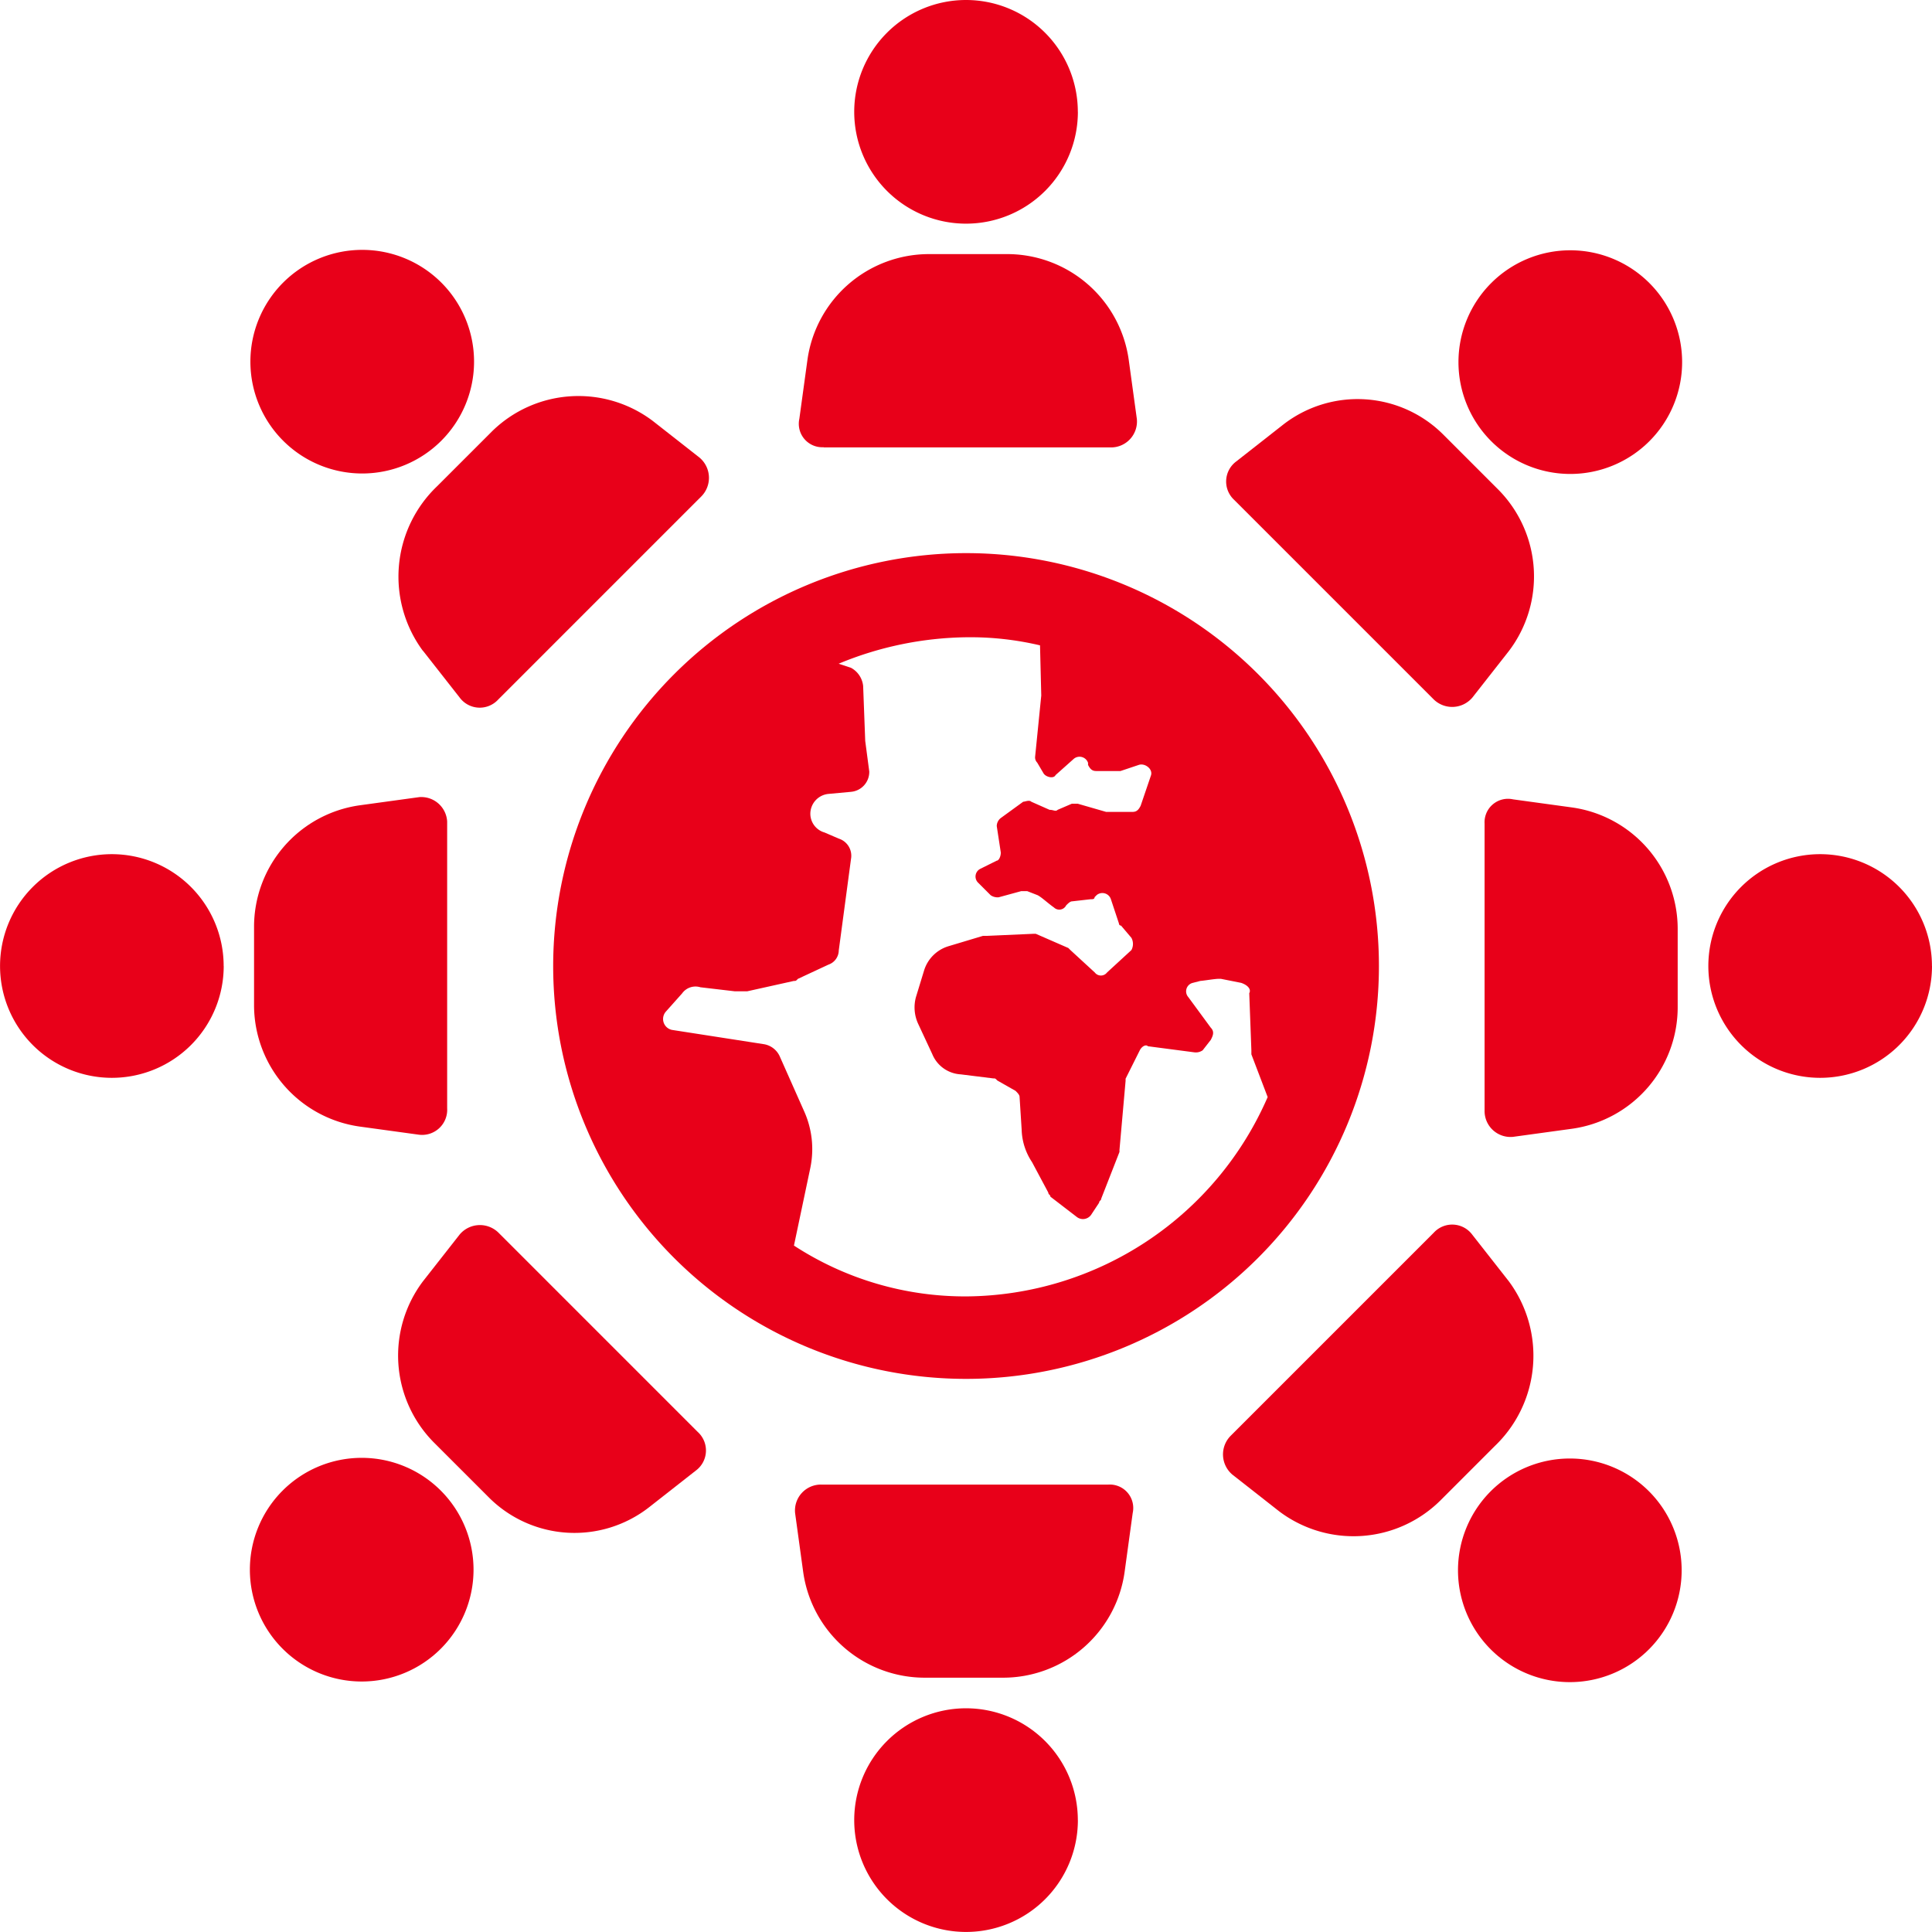
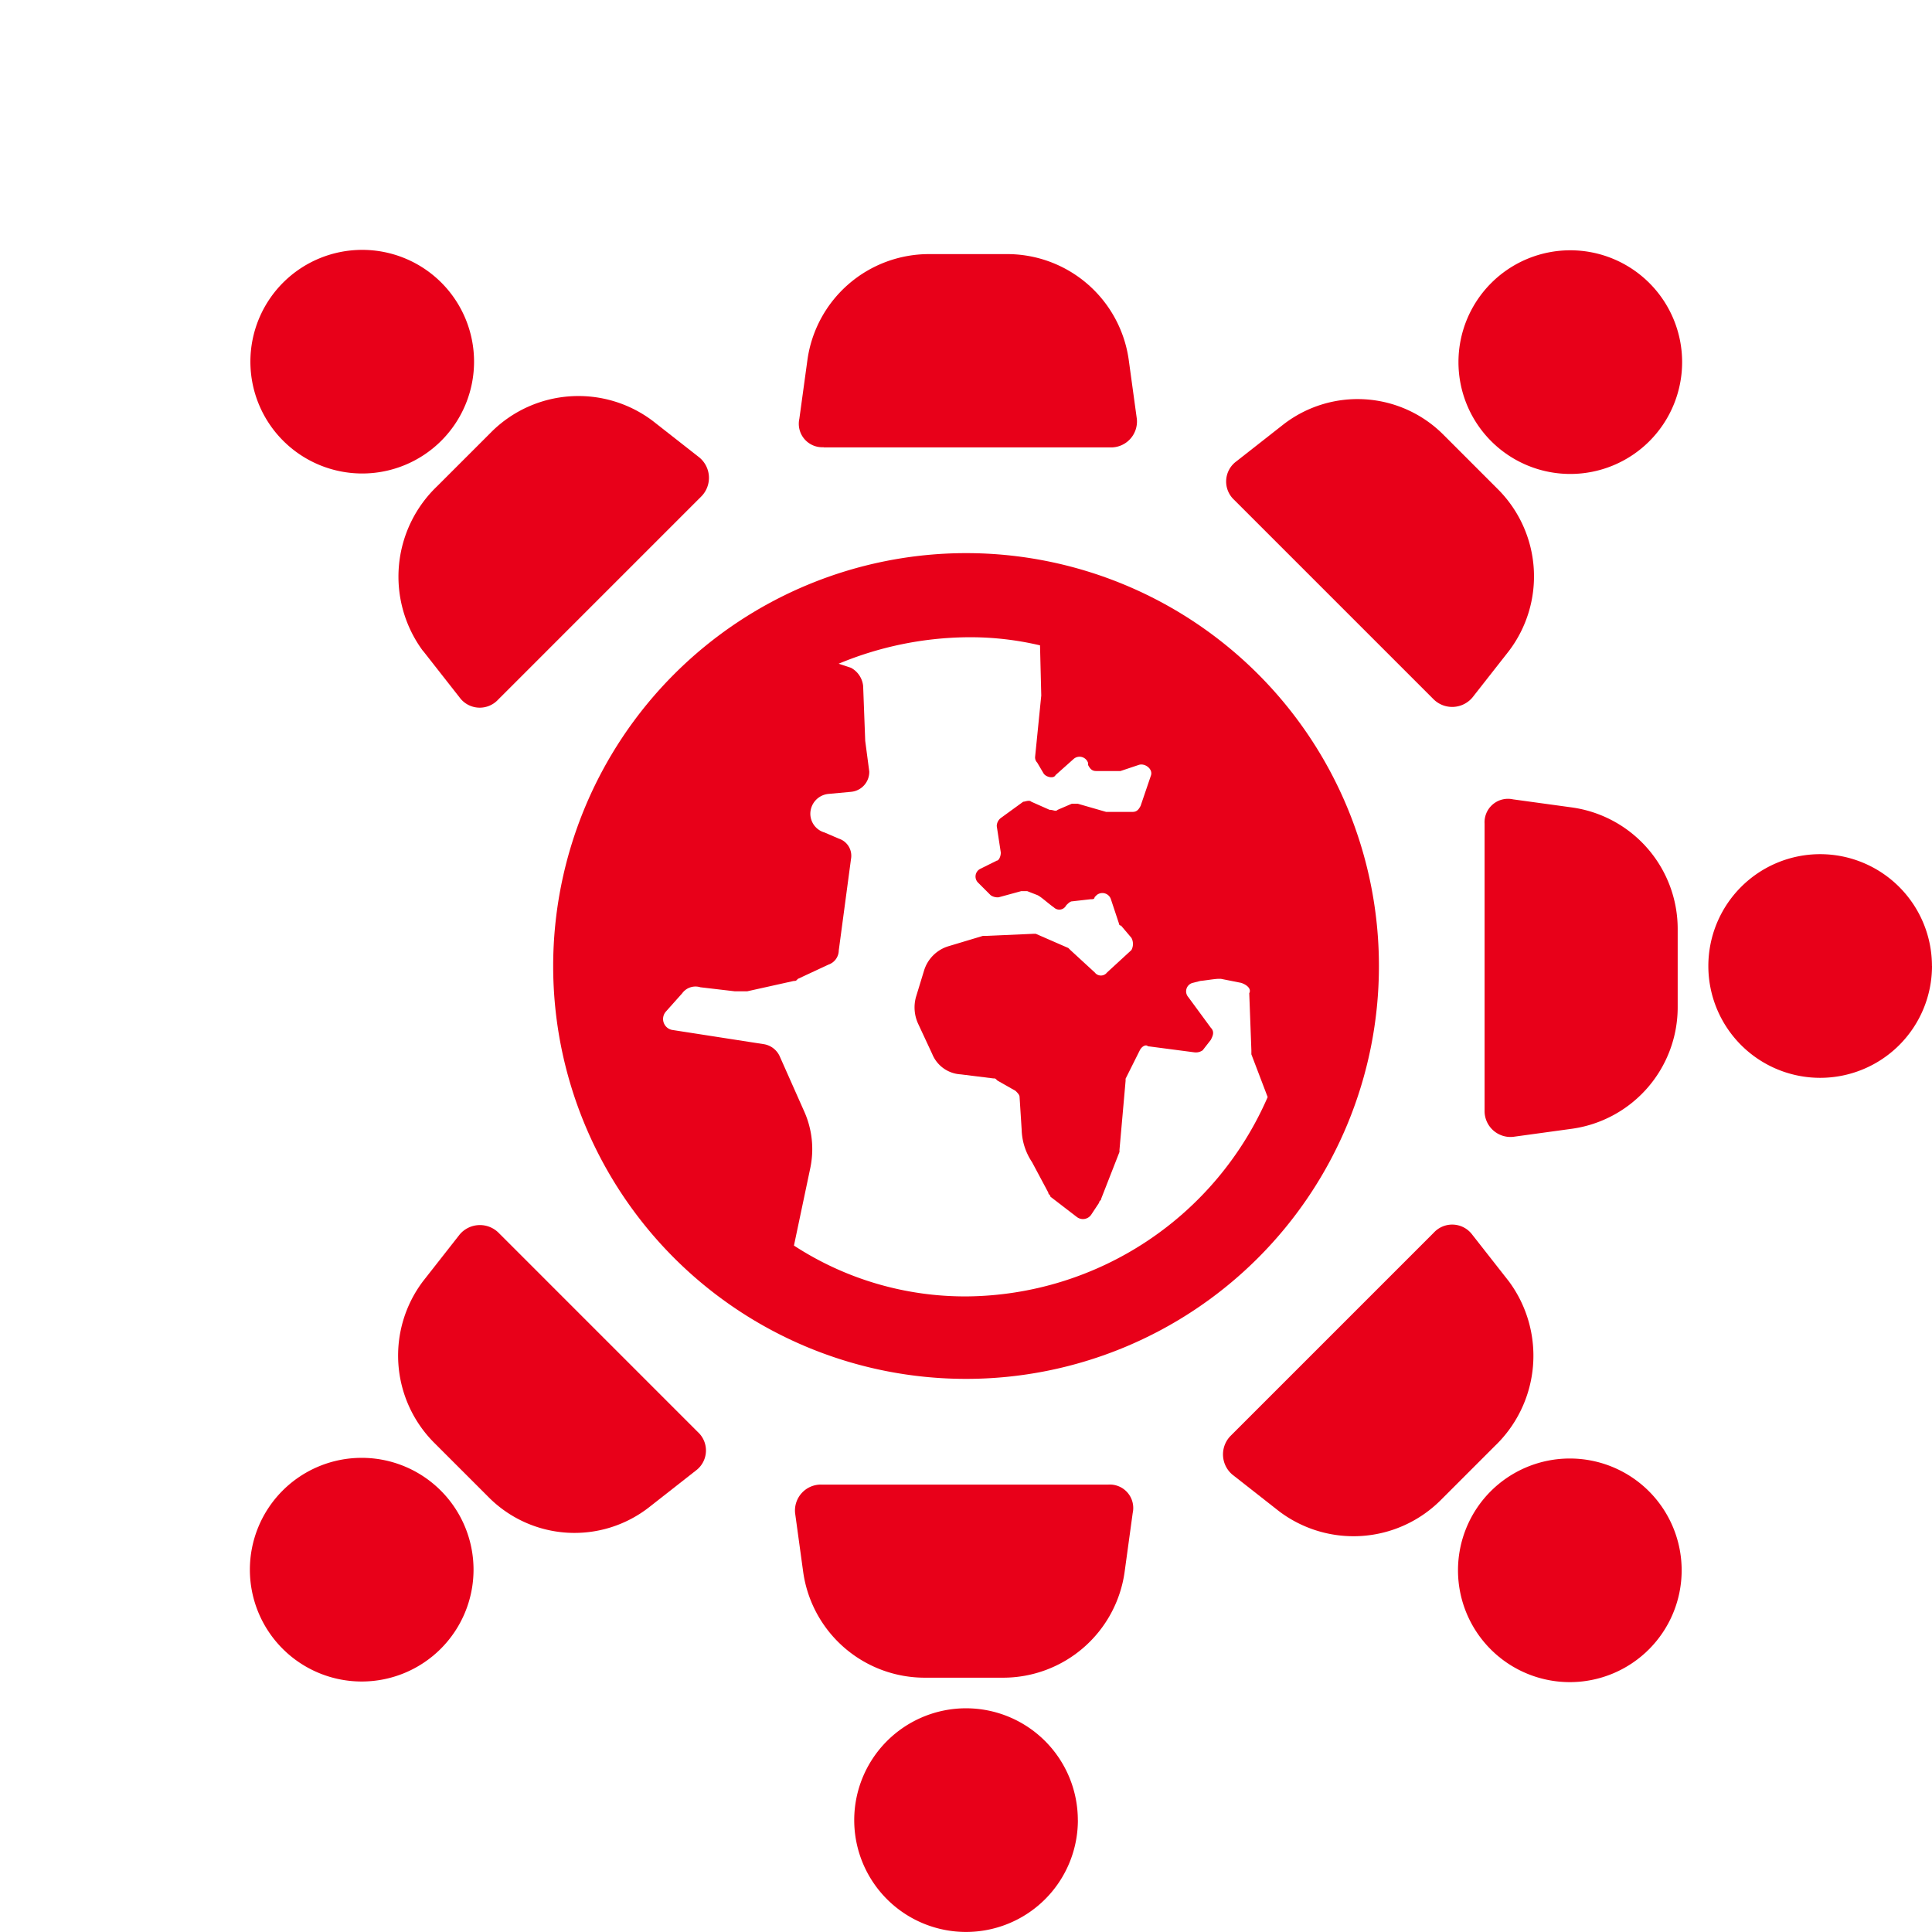
<svg xmlns="http://www.w3.org/2000/svg" width="37.248" height="37.248" viewBox="0 0 37.248 37.248">
  <defs>
    <style>
            .cls-1{fill:#e80019}
        </style>
  </defs>
  <g id="np_community_2504297_000000" transform="translate(-2.5 -2.5)">
    <path id="Path_102" d="M42.249 18.727h5.529a.5.5 0 0 0 .51-.548l-.156-1.136A2.366 2.366 0 0 0 45.78 15h-1.49a2.366 2.366 0 0 0-2.353 2.039l-.156 1.136a.452.452 0 0 0 .469.548z" class="cls-1" transform="translate(-23.87 -7.601)" />
-     <path id="Path_103" d="M48.813 4.656A2.156 2.156 0 1 1 46.656 2.5a2.156 2.156 0 0 1 2.156 2.156" class="cls-1" transform="translate(-25.532)" />
    <path id="Path_104" d="M22.567 26.888l.706.9a.482.482 0 0 0 .744.04l3.921-3.921a.51.51 0 0 0-.04-.744l-.9-.706a2.379 2.379 0 0 0-3.1.2l-1.058 1.058a2.409 2.409 0 0 0-.274 3.175z" class="cls-1" transform="translate(-11.912 -11.841)" />
    <path id="Path_105" d="M18.492 15.415a2.156 2.156 0 1 1-3.049 0 2.158 2.158 0 0 1 3.049 0" class="cls-1" transform="translate(-7.484 -7.467)" />
-     <path id="Path_106" d="M18.179 41.692l-1.136.156A2.366 2.366 0 0 0 15 44.2v1.49a2.366 2.366 0 0 0 2.039 2.353l1.136.156a.484.484 0 0 0 .548-.51v-5.528a.5.5 0 0 0-.548-.469z" class="cls-1" transform="translate(-7.602 -23.823)" />
-     <path id="Path_107" d="M6.813 46.656A2.156 2.156 0 1 1 4.656 44.5a2.156 2.156 0 0 1 2.156 2.156" class="cls-1" transform="translate(0 -25.532)" />
    <path id="Path_108" d="M24.006 62.881a.51.51 0 0 0-.744.04l-.706.9a2.379 2.379 0 0 0 .2 3.1l1.058 1.058a2.336 2.336 0 0 0 3.1.2l.9-.706a.482.482 0 0 0 .04-.744z" class="cls-1" transform="translate(-11.9 -36.62)" />
    <path id="Path_109" d="M18.465 74.817a2.156 2.156 0 1 1-3.049 0 2.156 2.156 0 0 1 3.049 0" class="cls-1" transform="translate(-7.467 -43.579)" />
    <path id="Path_110" d="M47.63 75.5H42.1a.5.5 0 0 0-.51.548l.156 1.136a2.366 2.366 0 0 0 2.354 2.039h1.49a2.366 2.366 0 0 0 2.353-2.039l.156-1.136a.452.452 0 0 0-.469-.548z" class="cls-1" transform="translate(-23.761 -44.378)" />
    <path id="Path_111" d="M48.813 88.656a2.156 2.156 0 1 1-2.157-2.156 2.156 2.156 0 0 1 2.156 2.156" class="cls-1" transform="translate(-25.532 -51.065)" />
    <path id="Path_112" d="M68.15 63.8l-.706-.9a.482.482 0 0 0-.744-.04l-3.921 3.921a.51.51 0 0 0 .04.744l.9.706a2.379 2.379 0 0 0 3.1-.2l1.058-1.058a2.409 2.409 0 0 0 .273-3.173z" class="cls-1" transform="translate(-36.558 -36.594)" />
    <path id="Path_113" d="M77.871 74.848a2.156 2.156 0 1 1-3.049 0 2.158 2.158 0 0 1 3.049 0" class="cls-1" transform="translate(-43.581 -43.598)" />
    <path id="Path_114" d="M75.5 42.249v5.529a.5.5 0 0 0 .548.51l1.136-.156a2.366 2.366 0 0 0 2.039-2.353V44.29a2.366 2.366 0 0 0-2.039-2.353l-1.136-.156a.452.452 0 0 0-.548.469z" class="cls-1" transform="translate(-44.378 -23.87)" />
    <path id="Path_115" d="M90.813 46.656a2.156 2.156 0 1 1-2.157-2.156 2.156 2.156 0 0 1 2.156 2.156" class="cls-1" transform="translate(-51.065 -25.532)" />
    <path id="Path_116" d="M66.8 27.922a.51.51 0 0 0 .744-.04l.706-.9a2.379 2.379 0 0 0-.2-3.1l-1.058-1.058a2.336 2.336 0 0 0-3.1-.2l-.9.706a.482.482 0 0 0-.04.744z" class="cls-1" transform="translate(-36.656 -11.935)" />
    <path id="Path_117" d="M77.895 15.438a2.156 2.156 0 1 1-3.049 0 2.156 2.156 0 0 1 3.049 0" class="cls-1" transform="translate(-43.596 -7.481)" />
    <path id="Path_118" d="M29.7 37.659a7.96 7.96 0 1 0 7.96-7.96 7.966 7.966 0 0 0-7.96 7.96zm9.41-5.215l-.118 1.176a.143.143 0 0 0 .04.118l.118.2c.04.078.2.118.236.04l.352-.314a.173.173 0 0 1 .274.078v.04c.04.078.078.118.156.118h.47l.352-.118c.118-.04.274.078.236.2l-.2.588c-.04.078-.078.118-.156.118h-.51l-.548-.158H39.7l-.274.118c-.04.04-.078 0-.156 0l-.352-.156c-.04-.04-.118 0-.156 0l-.432.314a.2.2 0 0 0-.078.156l.078.51c0 .078-.04.156-.078.156l-.314.156a.166.166 0 0 0-.04.274l.236.236a.233.233 0 0 0 .156.04l.432-.118h.118l.2.078c.078.04.2.156.314.236a.148.148 0 0 0 .236-.04c.04-.04.078-.078.118-.078l.352-.04c.04 0 .078 0 .078-.04l.04-.04a.173.173 0 0 1 .274.078l.156.47a.039.039 0 0 0 .04.04l.2.236a.248.248 0 0 1 0 .236l-.47.432a.148.148 0 0 1-.236 0l-.47-.432-.04-.04-.628-.274h-.04l-.9.04h-.078l-.666.2a.705.705 0 0 0-.47.47l-.156.51a.755.755 0 0 0 .04.51l.274.588a.631.631 0 0 0 .548.392l.628.078c.04 0 .04 0 .078.04l.352.2c.04.04.078.078.078.118l.04.628a1.183 1.183 0 0 0 .2.628l.314.588c0 .04.04.04.04.078l.51.392a.193.193 0 0 0 .274-.04l.156-.236c0-.04.04-.04.04-.078l.352-.9v-.04l.118-1.332v-.04l.274-.548c.04-.078.118-.118.156-.078l.9.118a.229.229 0 0 0 .156-.04l.156-.2c.04-.078.078-.156 0-.236l-.432-.588a.168.168 0 0 1 .078-.274l.156-.04c.04 0 .274-.04.352-.04h.04l.392.078c.118.04.2.118.156.2l.041 1.1v.078l.314.824a6.385 6.385 0 0 1-5.8 3.843 6.039 6.039 0 0 1-3.333-.98l.314-1.49a1.778 1.778 0 0 0-.118-1.1l-.47-1.058a.408.408 0 0 0-.314-.236l-1.764-.274a.215.215 0 0 1-.118-.352l.314-.352a.317.317 0 0 1 .352-.118l.666.078h.236l.9-.2c.04 0 .04 0 .078-.04l.588-.274a.294.294 0 0 0 .2-.274l.236-1.764a.347.347 0 0 0-.236-.392l-.274-.118a.377.377 0 0 1-.274-.352.386.386 0 0 1 .352-.392l.432-.04a.386.386 0 0 0 .352-.392l-.078-.59-.04-1.058a.45.45 0 0 0-.236-.352l-.236-.078a6.622 6.622 0 0 1 2.47-.51 5.846 5.846 0 0 1 1.412.156z" class="cls-1" transform="translate(-16.535 -16.535)" />
  </g>
</svg>